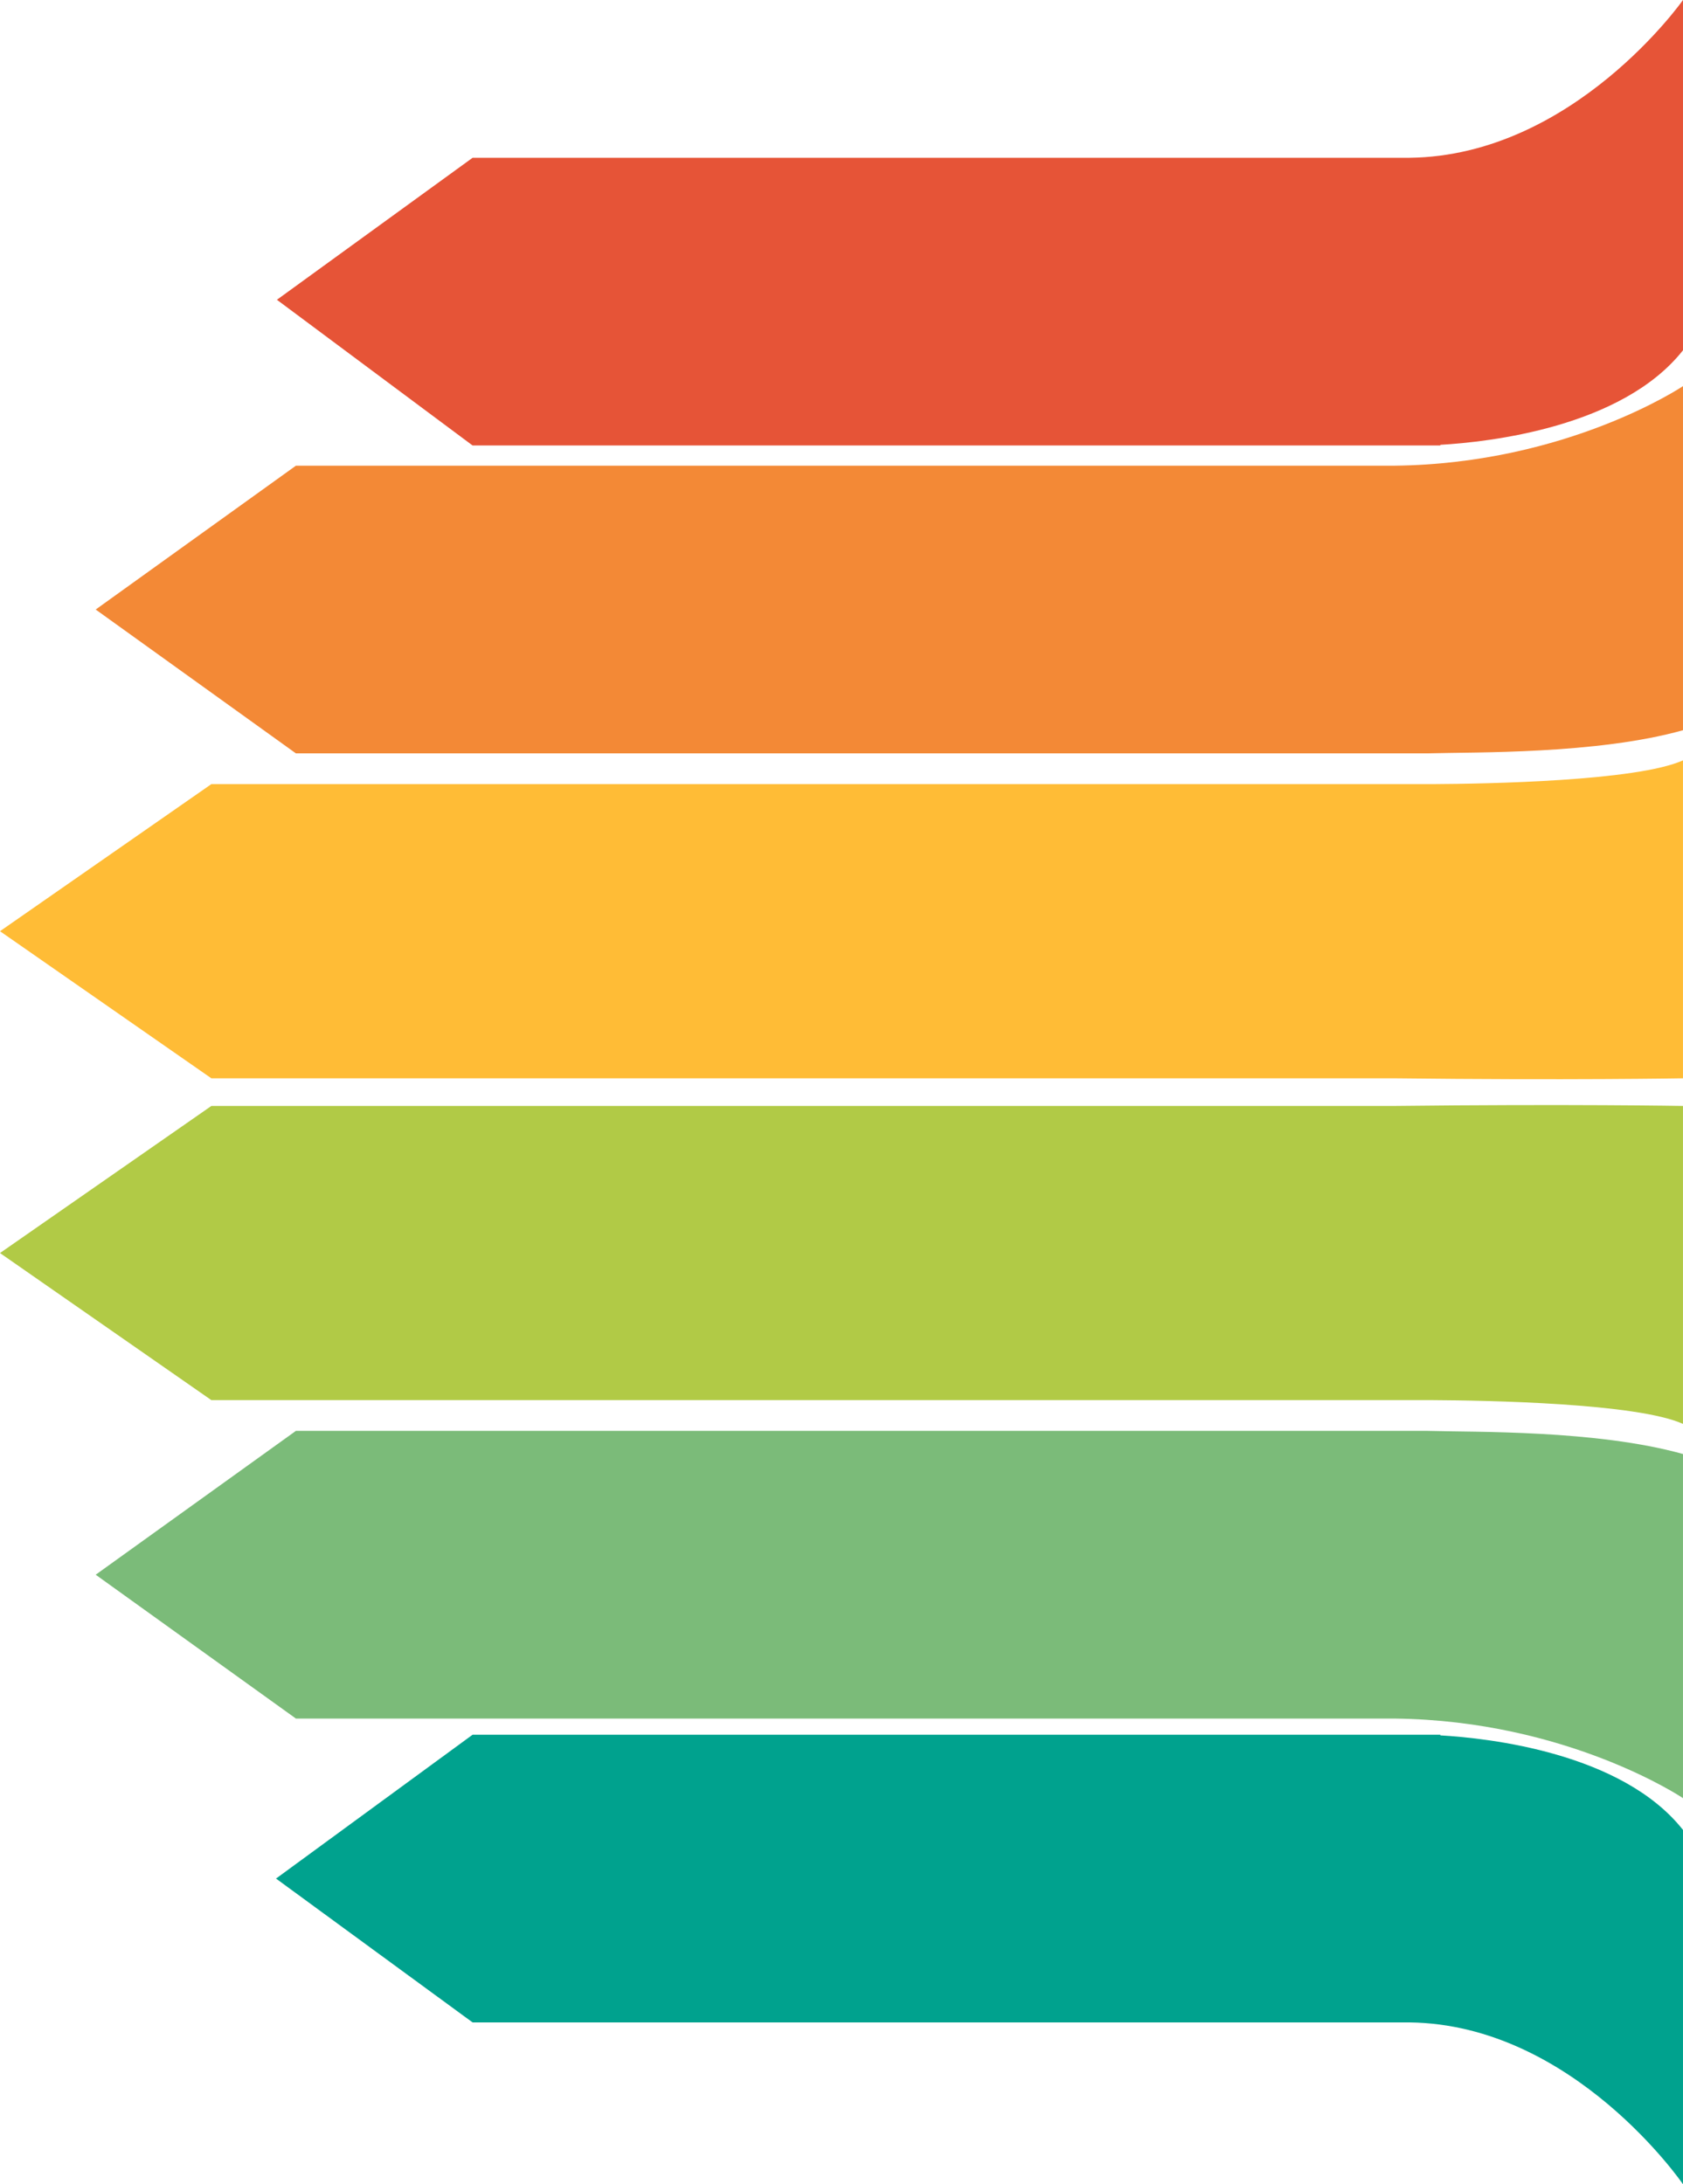
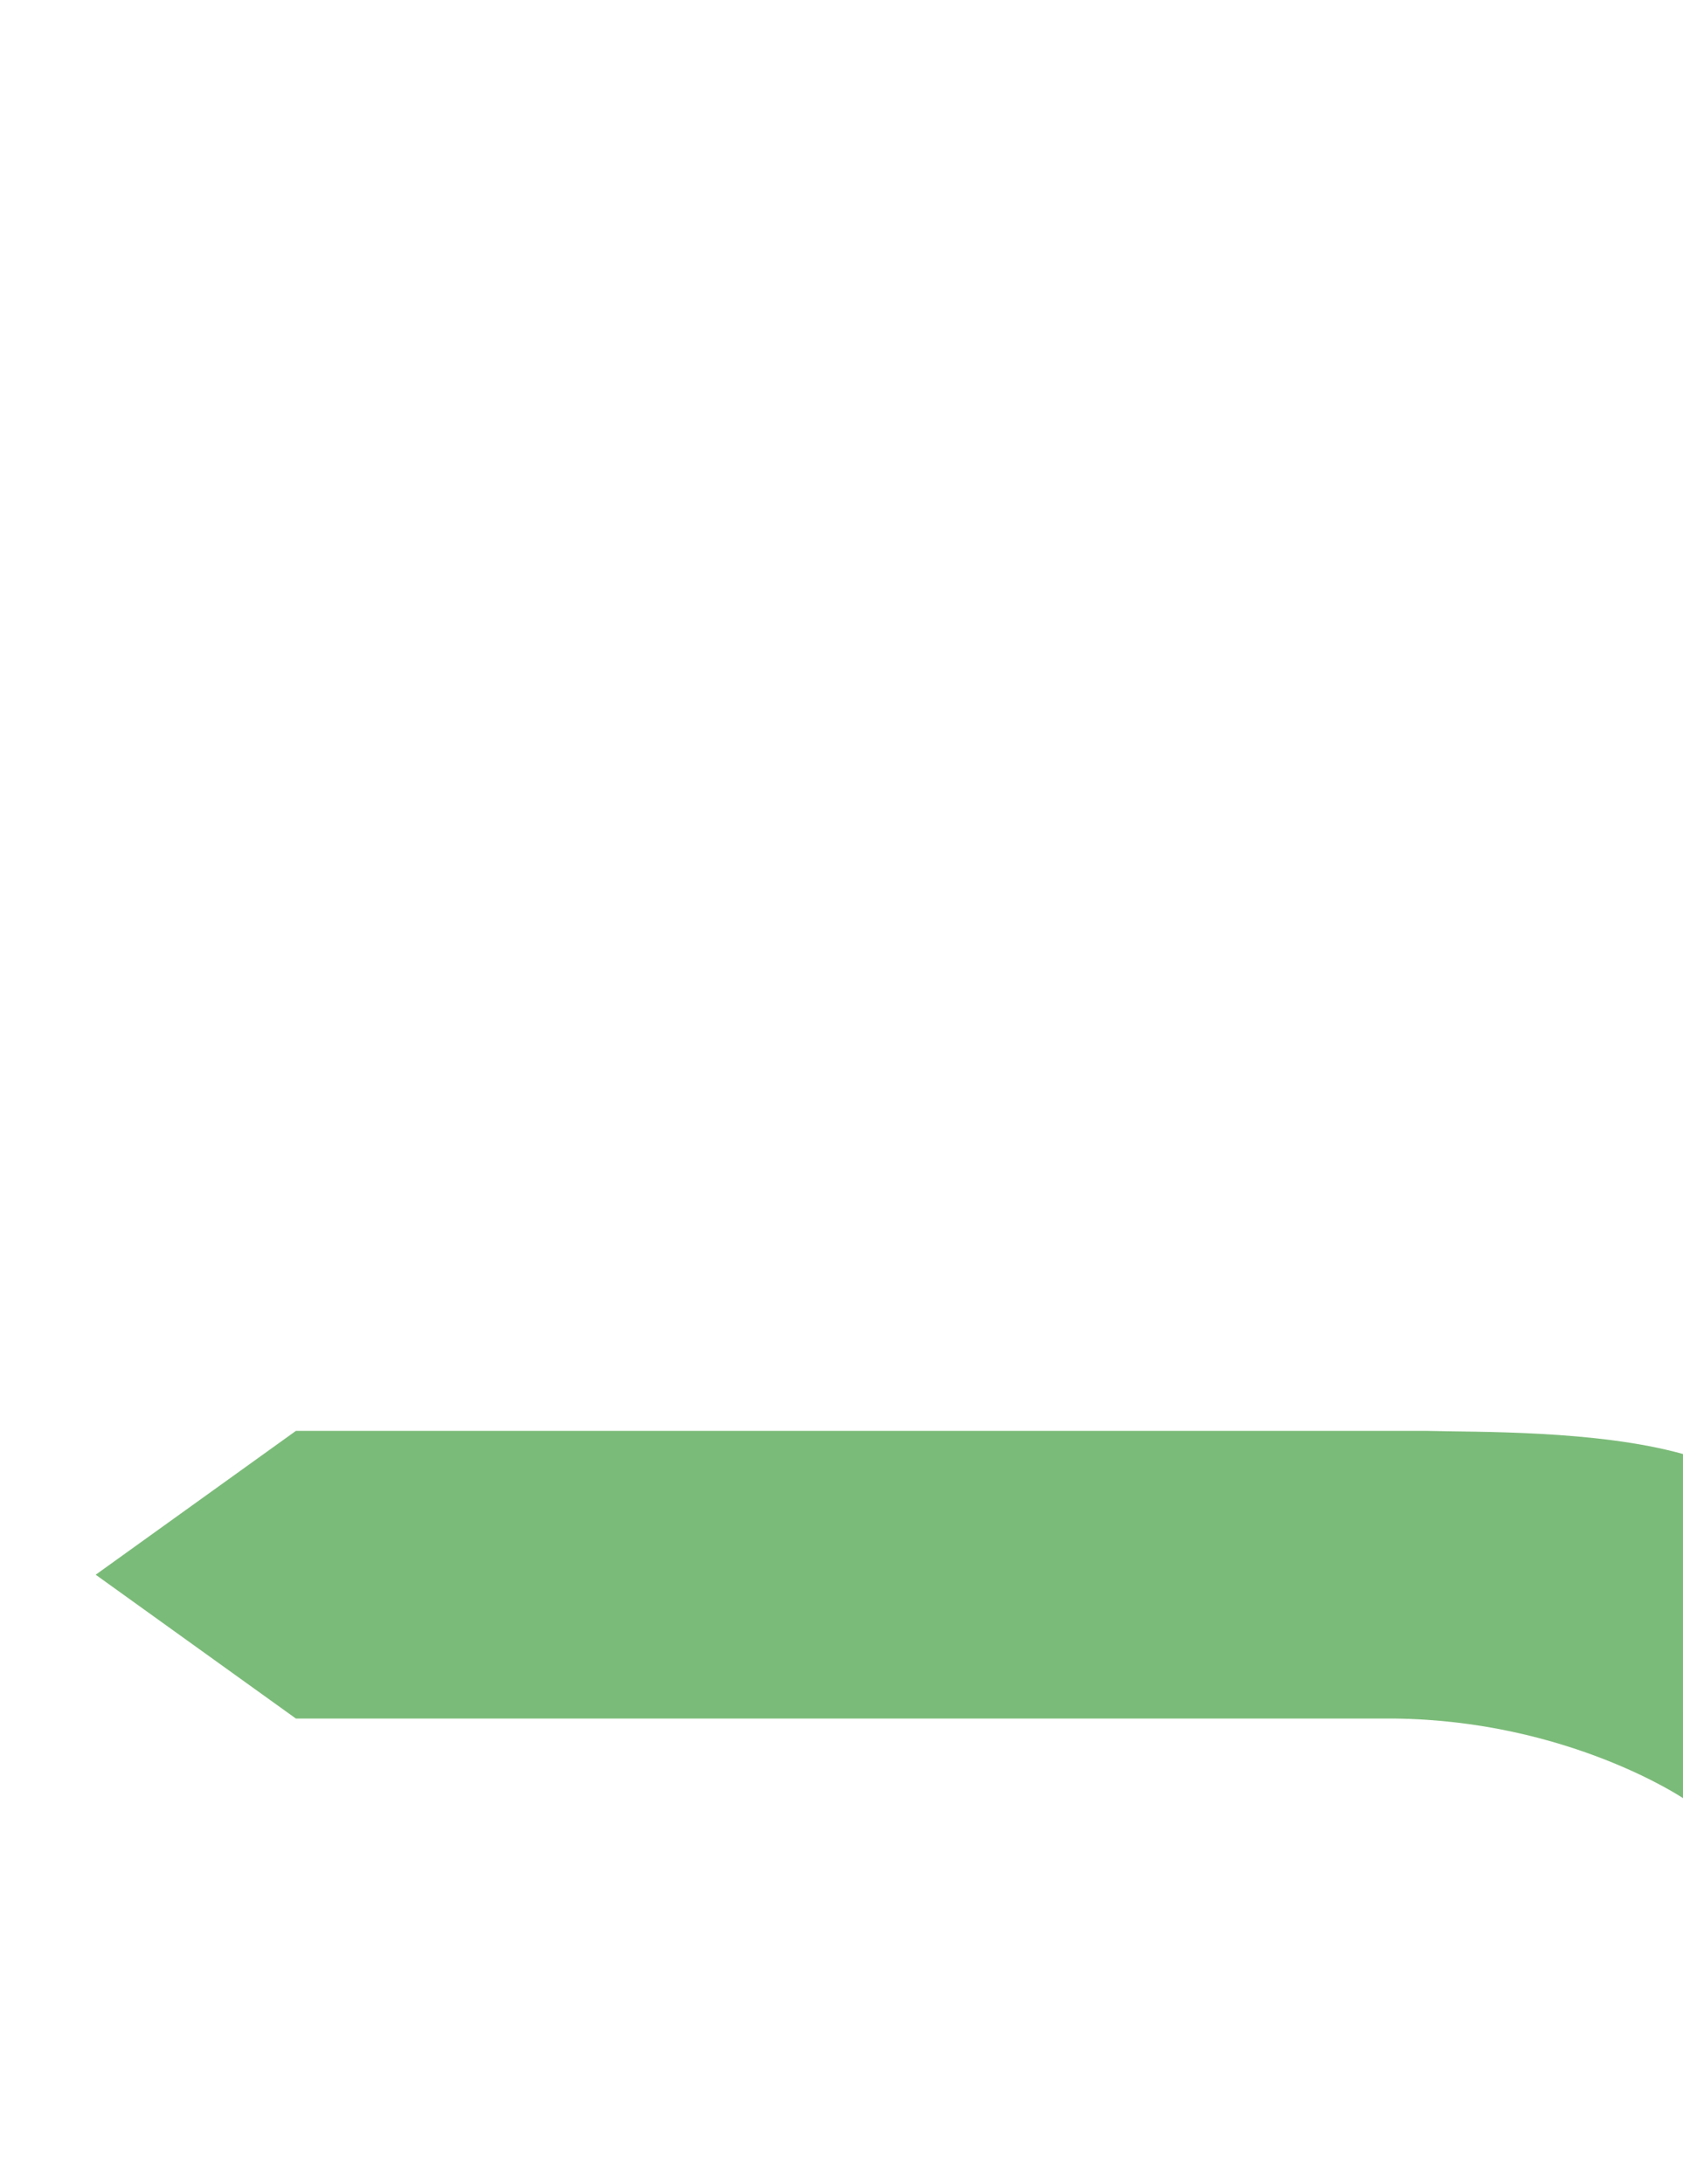
<svg xmlns="http://www.w3.org/2000/svg" width="558.313" height="724.551" viewBox="0 0 558.313 724.551">
  <g transform="translate(665.314 -38.646) rotate(90)">
-     <path d="M462.46.3H70.117L0,49.09,70.117,97.882H475.125c18.17.094,67.83.99,83.182,7.881V.3S520.212-.373,462.46.3" transform="translate(405.209 665.314) rotate(-90)" fill="#b1ca46" />
    <path d="M526.568,121.824s-38.275-25.724-95.6-26.393H66.423L0,47.716,66.423,0H441.716l.349.01c15.47.453,55.783-.365,84.5,7.668Z" transform="translate(513.29 633.57) rotate(-90)" fill="#7bbb79" />
-     <path d="M466.744,149.114S430.438,96.1,376.056,95.431H65.209L0,47.715,65.209,0H386.253V.216c16.061.923,60.279,5.779,80.491,31.365.006,0,0,116.191,0,116.191" transform="translate(614.082 573.747) rotate(-90)" fill="#00a28e" />
-     <path d="M499.948,105.466H70.117L0,56.673,70.117,7.881H475.125c18.17-.094,67.83-.99,83.182-7.881V105.466s-38.095.671-95.847,0" transform="translate(290.87 665.314) rotate(-90)" fill="#ffbc36" />
-     <path d="M526.568,0s-38.275,25.724-95.6,26.393H66.423L0,74.109l66.423,47.716H441.716l.349-.01c15.47-.453,55.783.365,84.5-7.668Z" transform="translate(166.728 633.57) rotate(-90)" fill="#f38936" />
-     <path d="M466.448,0s-36.306,51.672-90.688,52.341H64.913L0,99.44l64.913,48.333H385.957v-.217c16.061-.923,60.279-5.779,80.491-31.365.006,0,0-116.191,0-116.191" transform="translate(38.646 573.451) rotate(-90)" fill="#e65437" />
  </g>
</svg>